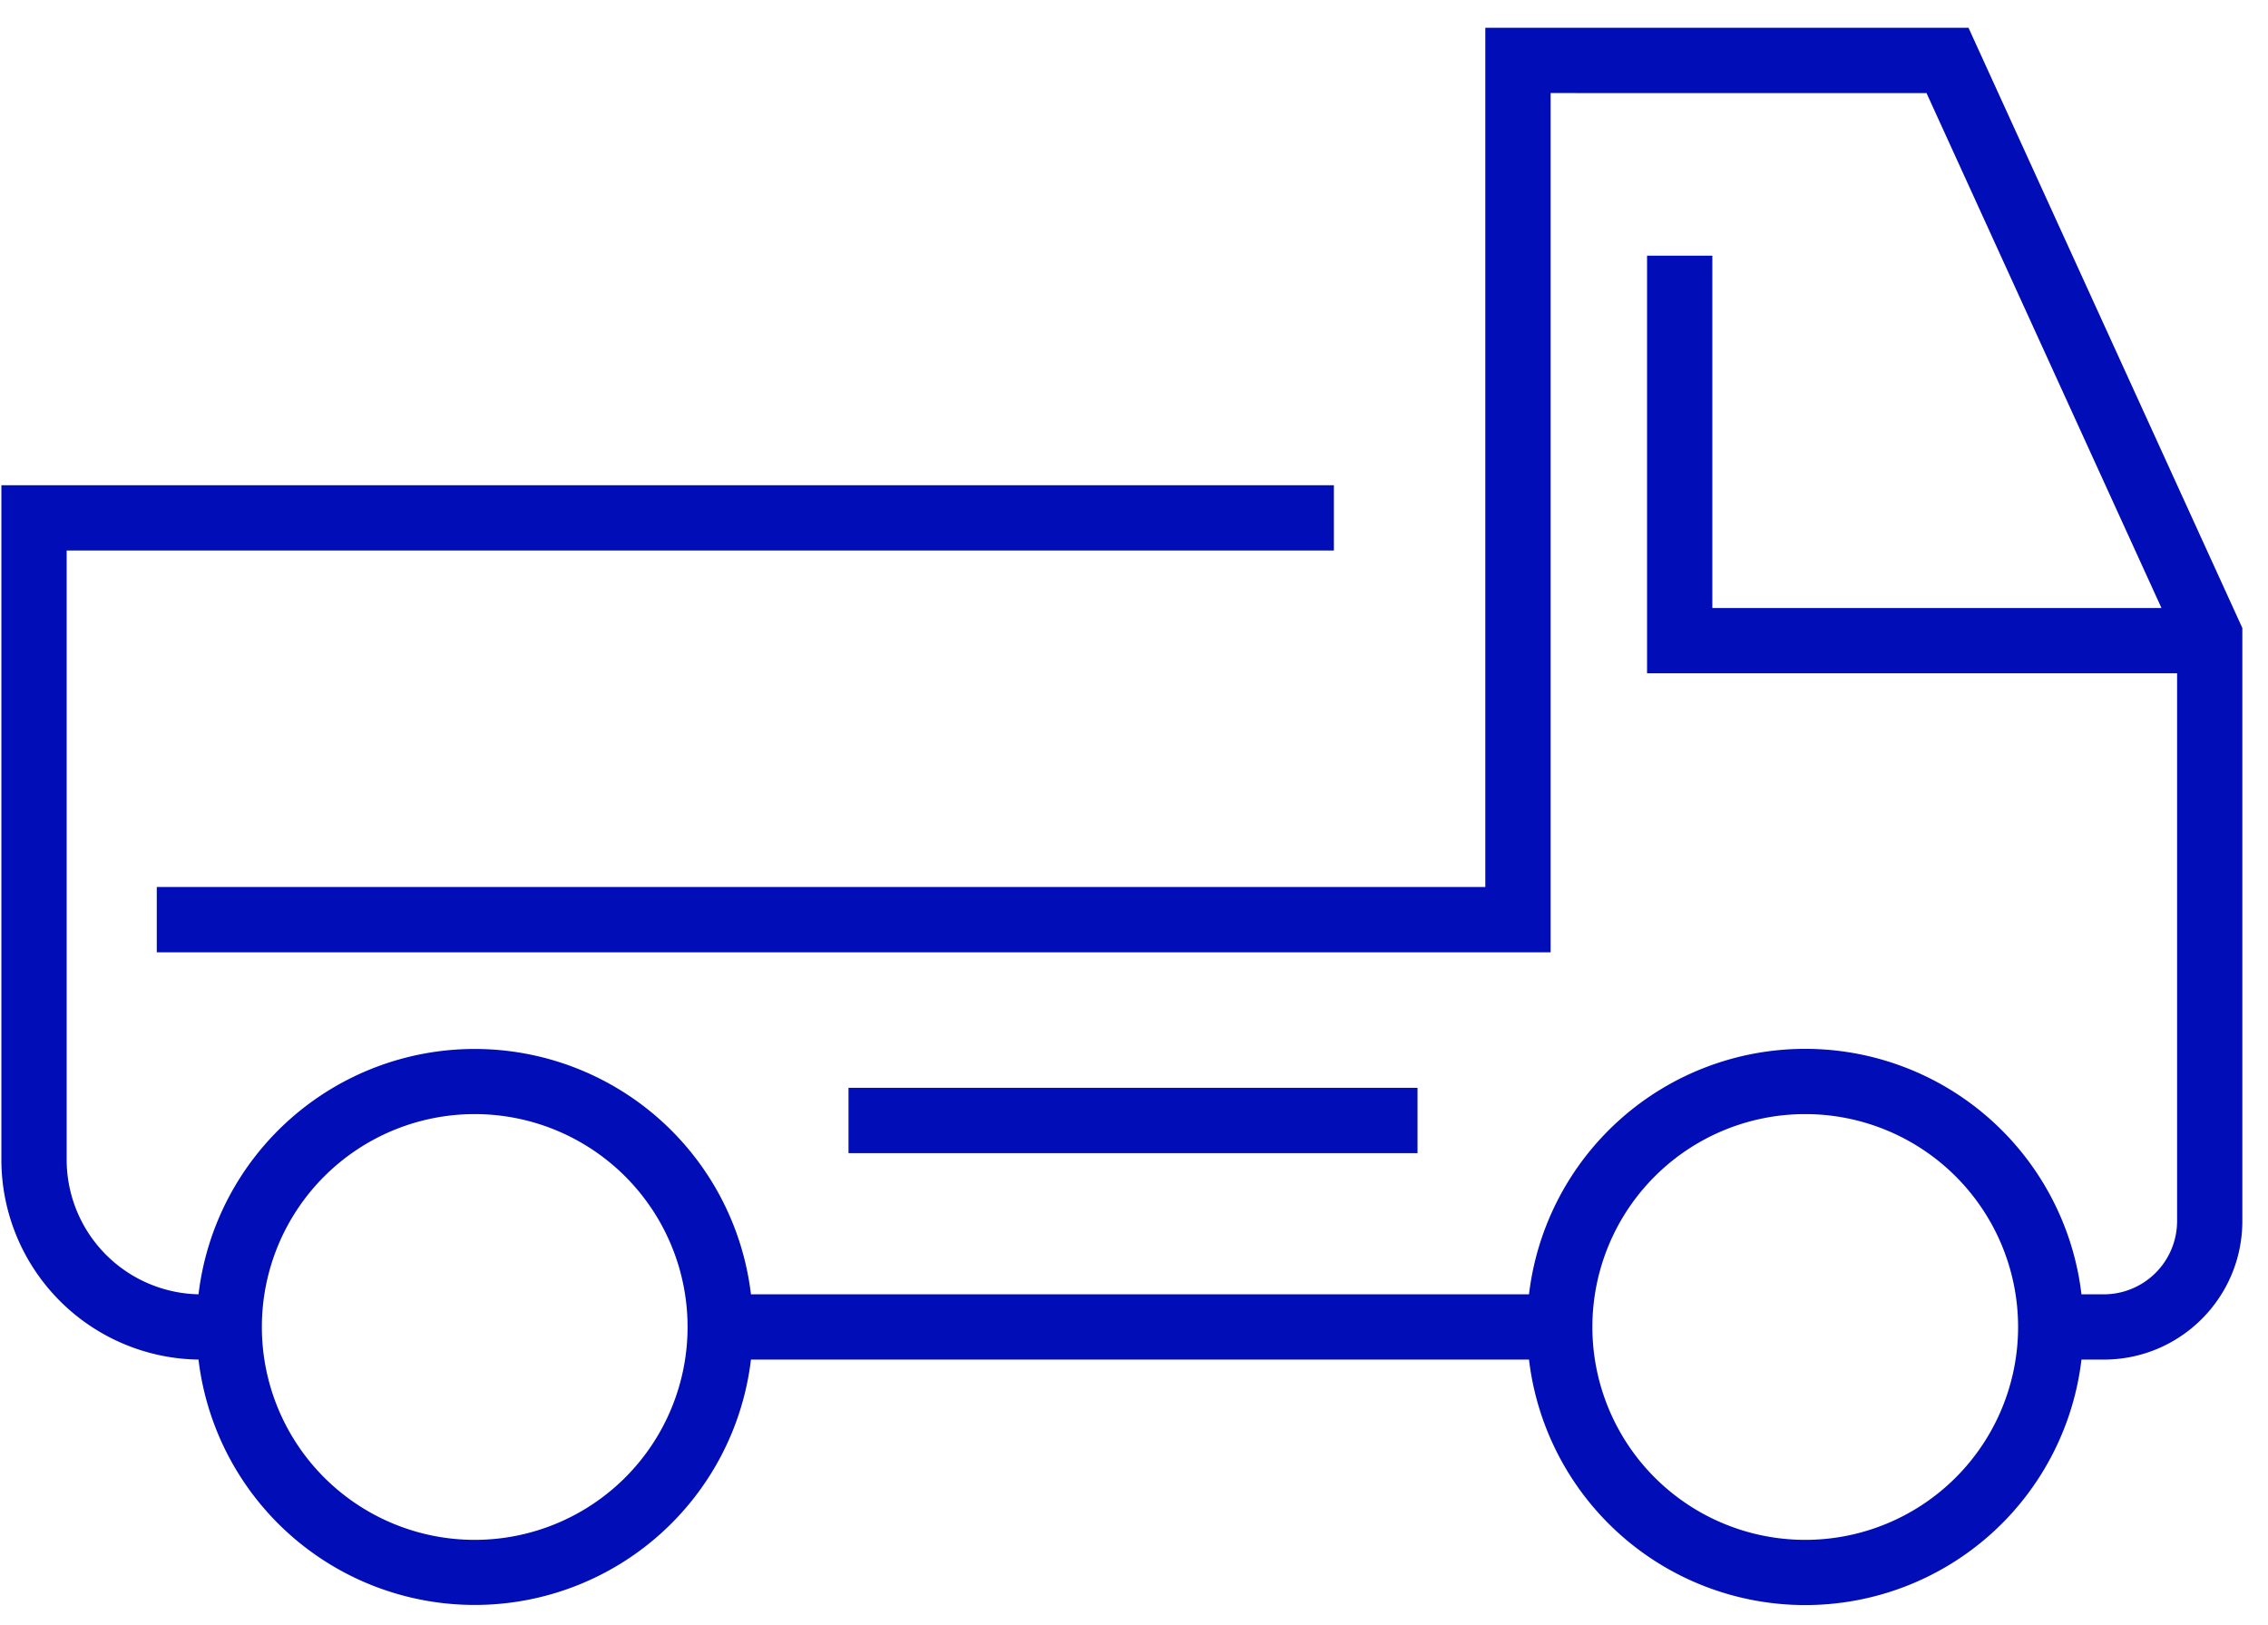
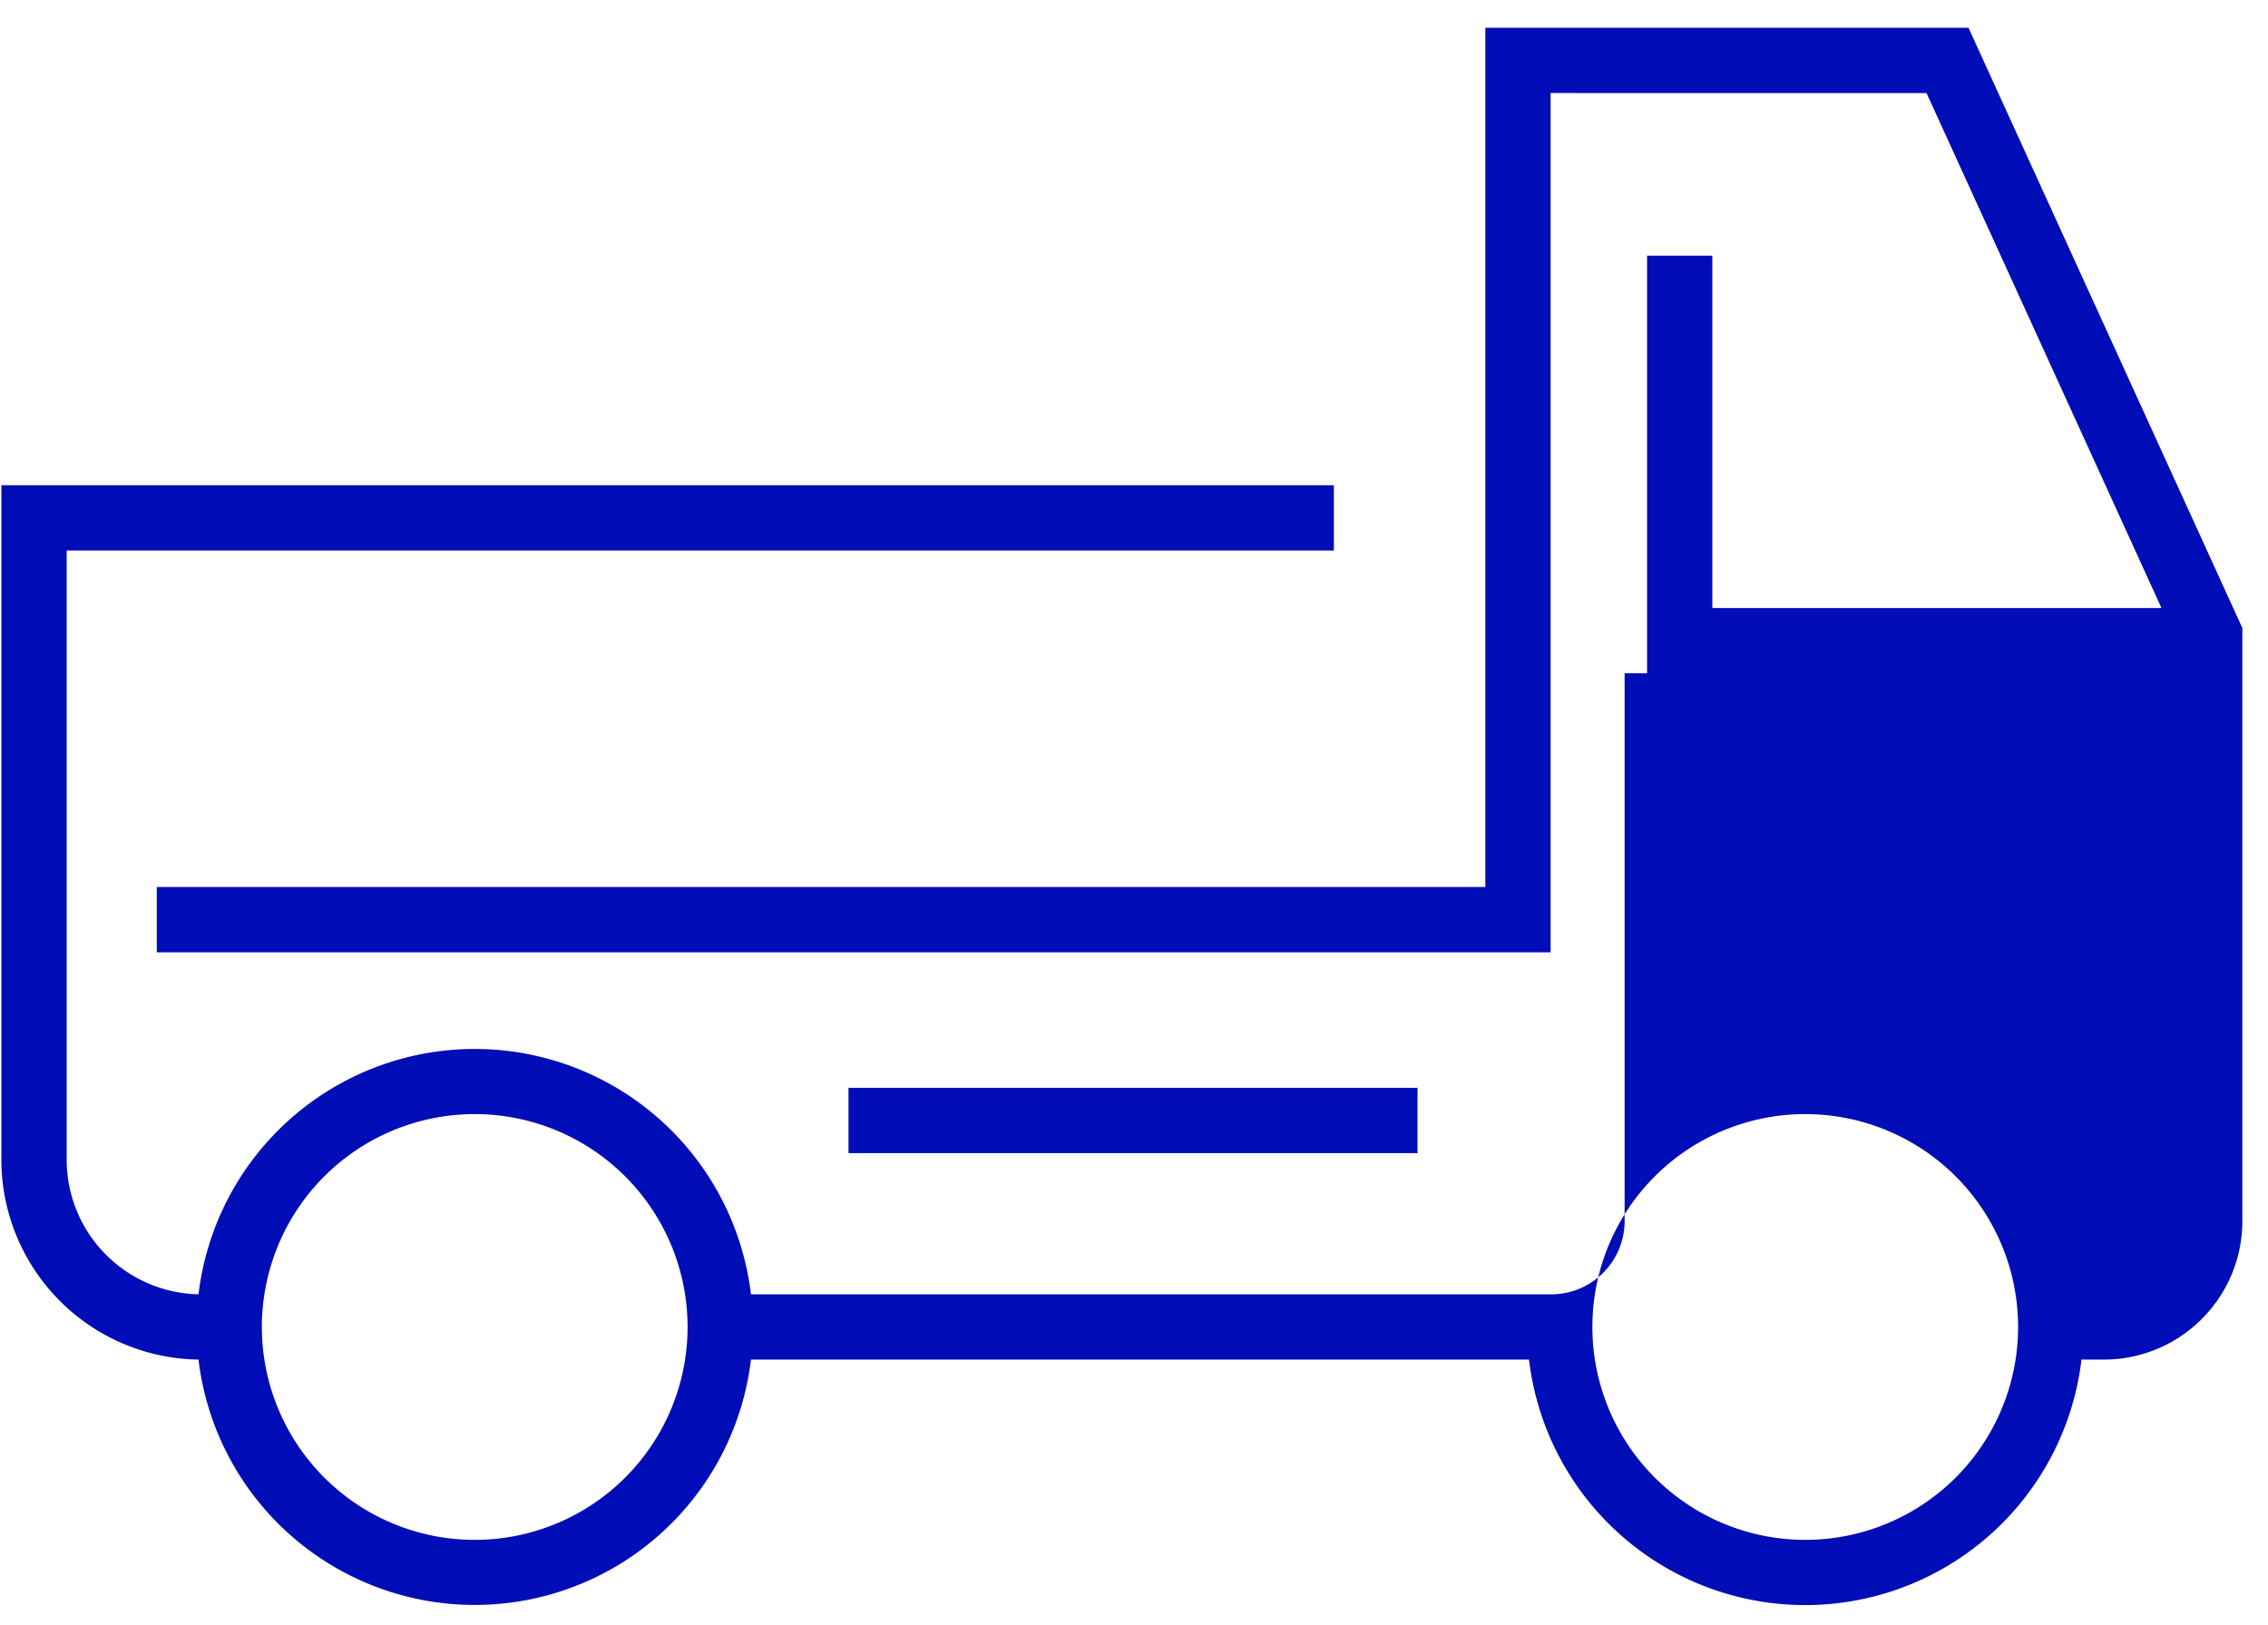
<svg xmlns="http://www.w3.org/2000/svg" width="74" height="53" fill="none">
-   <path fill-rule="evenodd" clip-rule="evenodd" d="M48.463.906h15.765l8.935 19.582v19.345c0 2.5-2.026 4.522-4.522 4.522h-.727a9.076 9.076 0 01-18.026 0H24.502a9.076 9.076 0 01-18.025 0A6.526 6.526 0 01.045 37.83v-22h43.477v2.13H2.175v19.87a4.396 4.396 0 004.302 4.395 9.076 9.076 0 0118.025.001h25.386a9.076 9.076 0 0118.026 0h.727a2.393 2.393 0 002.393-2.393V21.966H53.74V8.342h2.13v11.494h14.654l-7.666-16.8H50.593v28.032H5.115v-2.13h43.348V.906zm-32.974 35.44a6.945 6.945 0 100 13.89 6.945 6.945 0 000-13.89zm43.412 0a6.945 6.945 0 100 13.89 6.945 6.945 0 000-13.89zm-12.65 1.273H27.685v-2.13h18.566v2.13z" fill="#010DB6" />
+   <path fill-rule="evenodd" clip-rule="evenodd" d="M48.463.906h15.765l8.935 19.582v19.345c0 2.5-2.026 4.522-4.522 4.522h-.727a9.076 9.076 0 01-18.026 0H24.502a9.076 9.076 0 01-18.025 0A6.526 6.526 0 01.045 37.83v-22h43.477v2.13H2.175v19.87a4.396 4.396 0 004.302 4.395 9.076 9.076 0 0118.025.001h25.386h.727a2.393 2.393 0 002.393-2.393V21.966H53.74V8.342h2.13v11.494h14.654l-7.666-16.8H50.593v28.032H5.115v-2.13h43.348V.906zm-32.974 35.44a6.945 6.945 0 100 13.89 6.945 6.945 0 000-13.89zm43.412 0a6.945 6.945 0 100 13.89 6.945 6.945 0 000-13.89zm-12.65 1.273H27.685v-2.13h18.566v2.13z" fill="#010DB6" />
</svg>